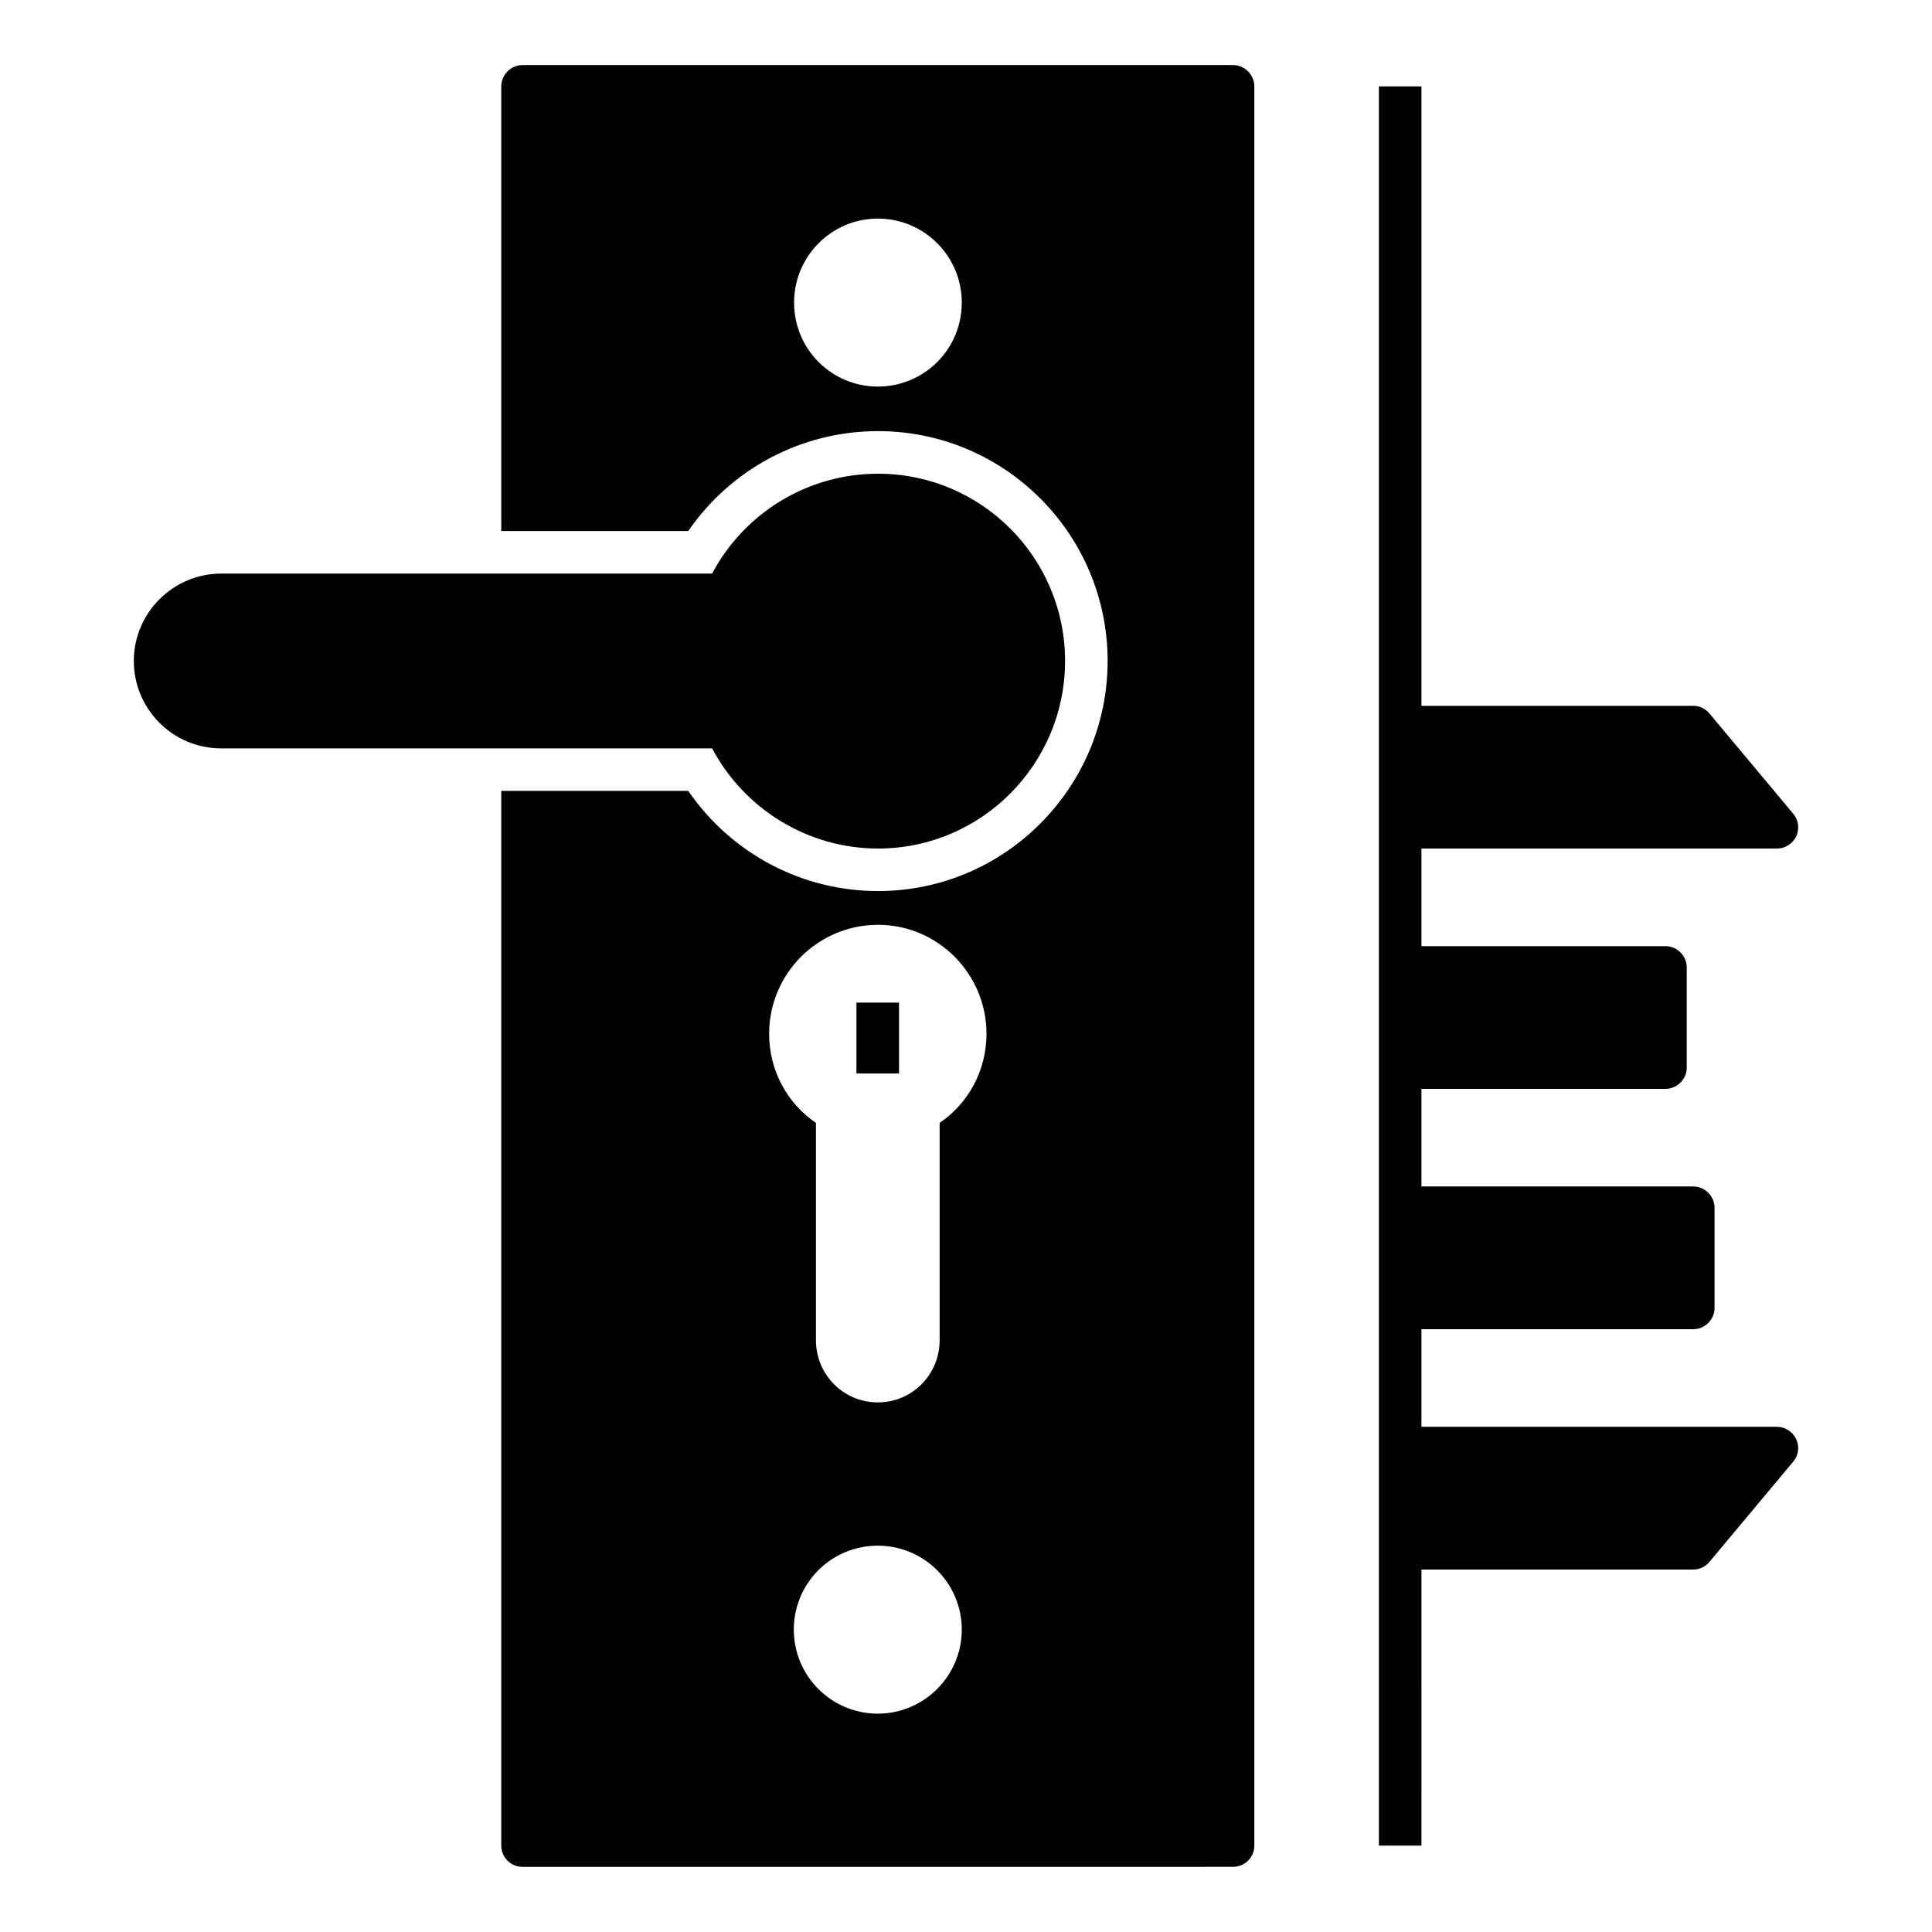
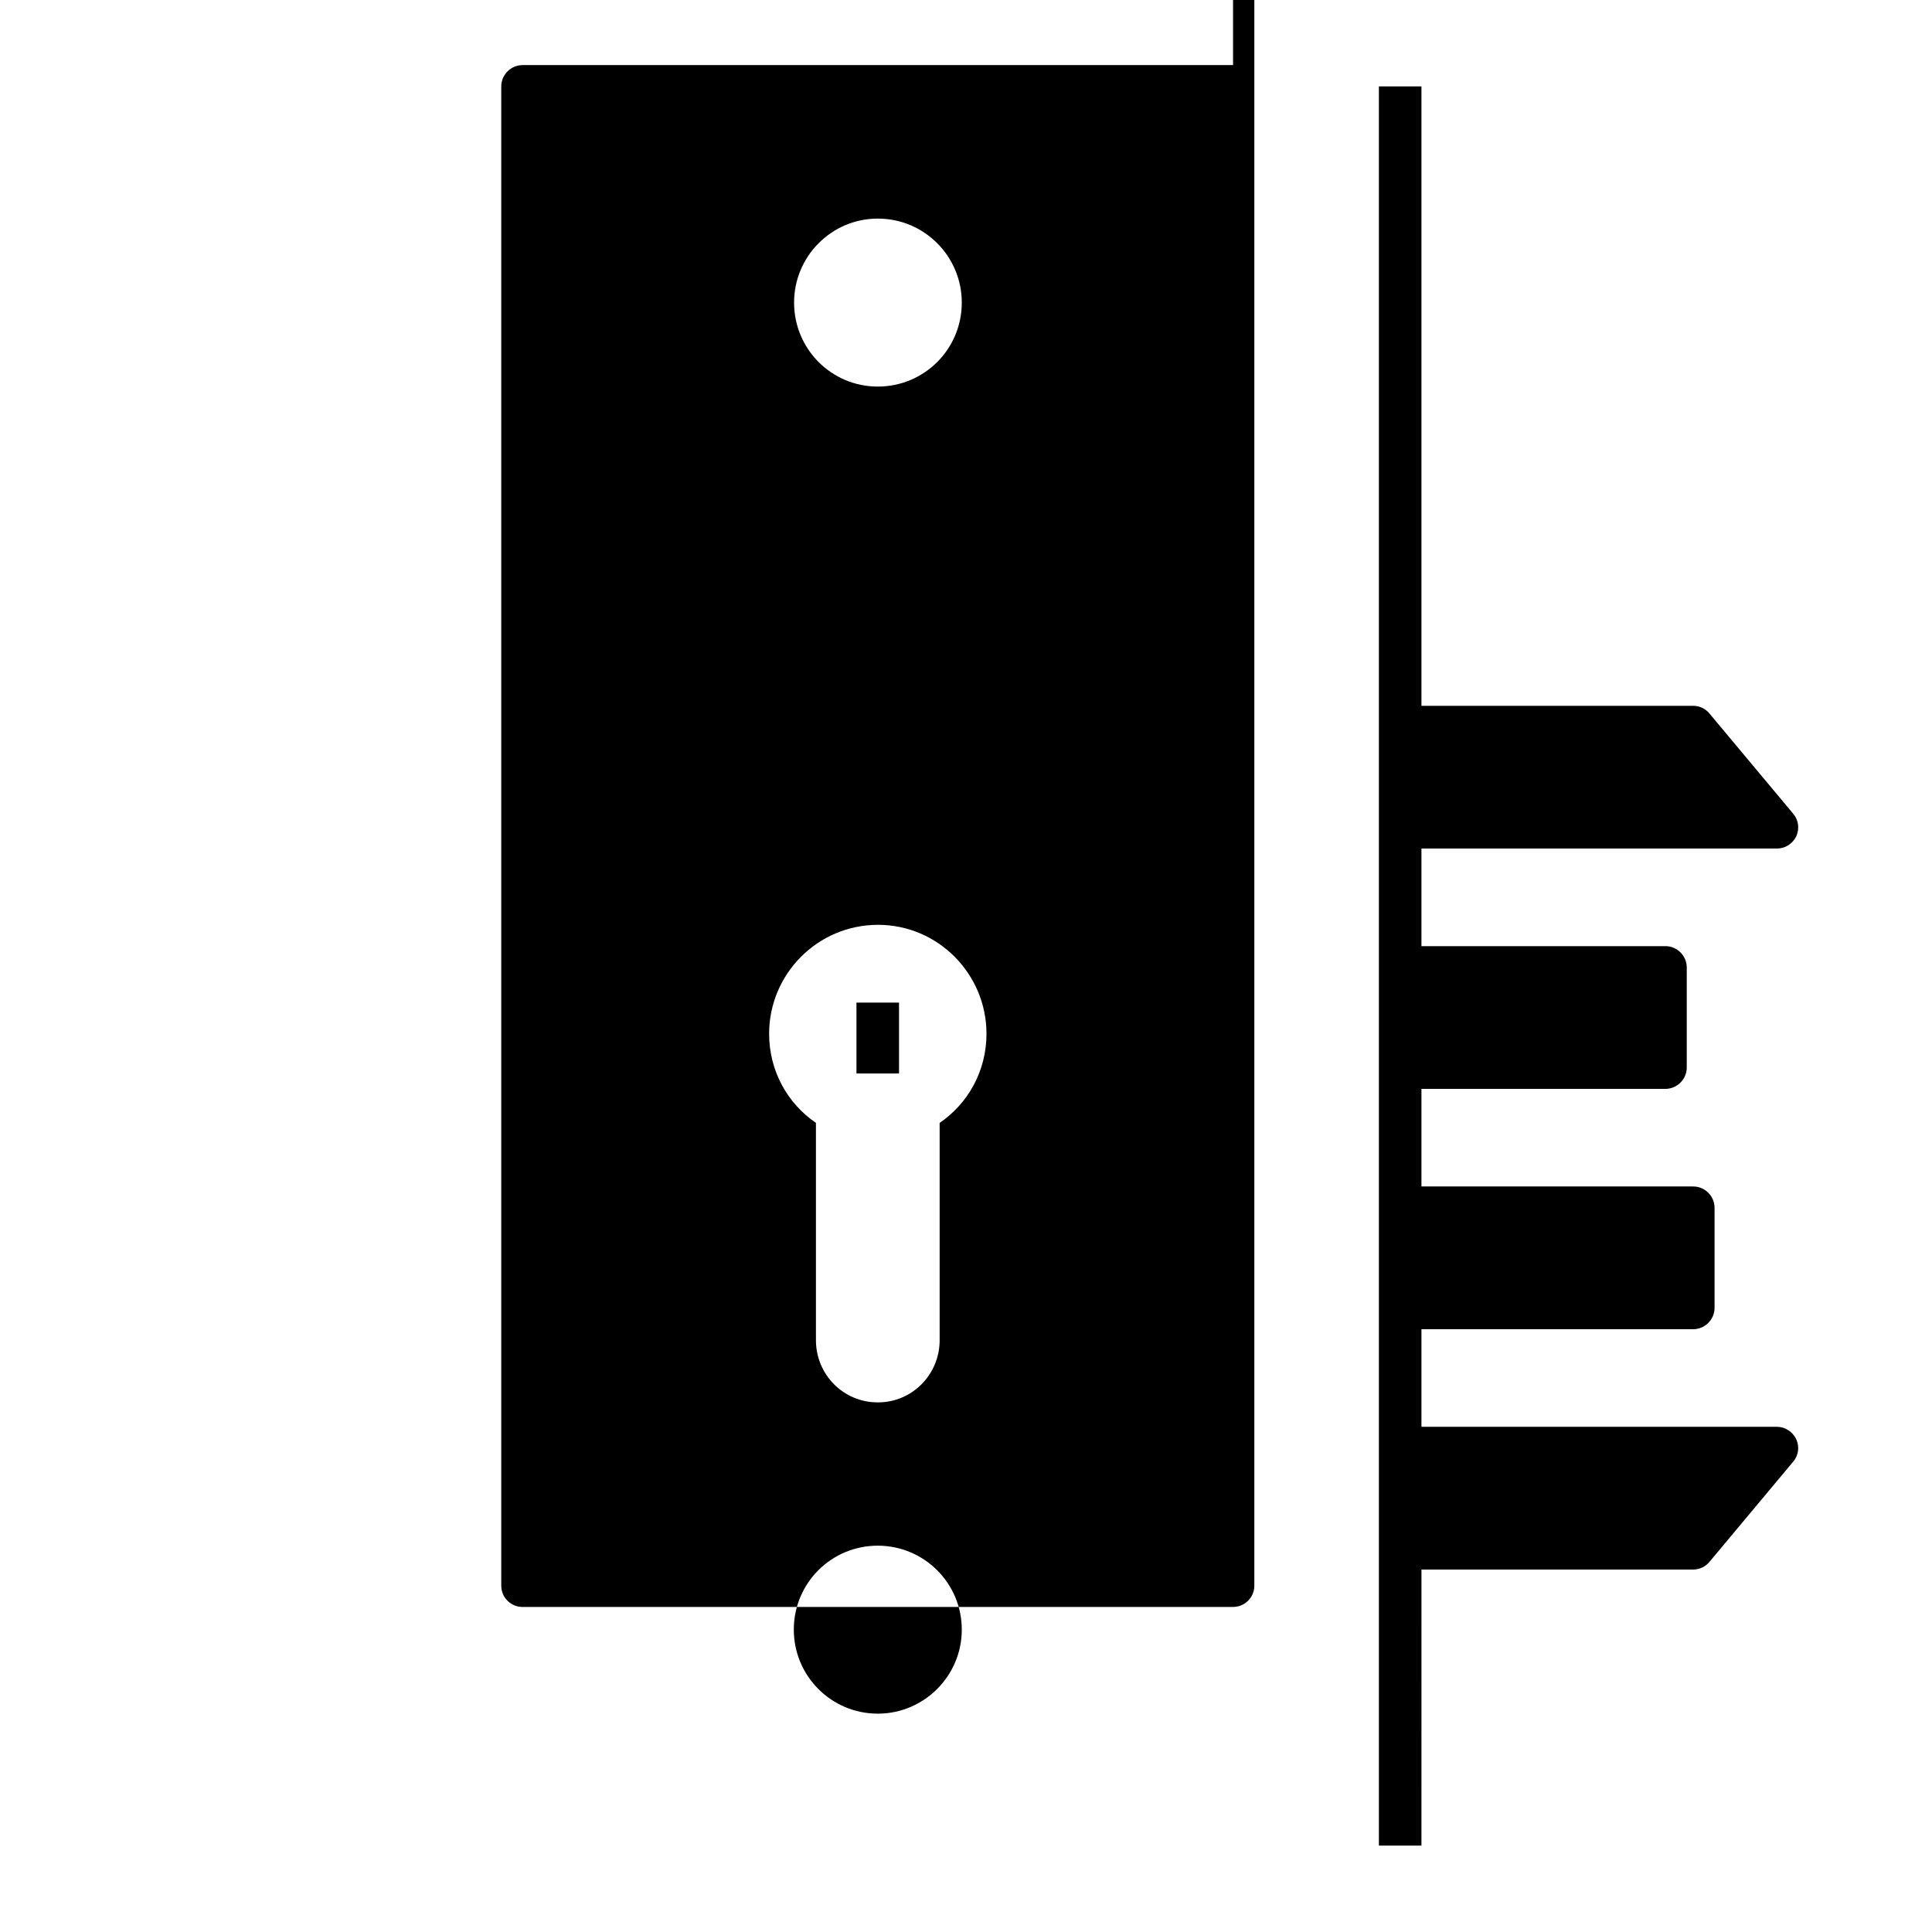
<svg xmlns="http://www.w3.org/2000/svg" fill="#000000" width="800px" height="800px" version="1.1" viewBox="144 144 512 512">
  <g>
-     <path d="m470.77 161.25h-188.29c-3.082 0-5.641 2.559-5.641 5.641v117.83h49.555c11.355-16.469 30.004-26.469 50.305-26.469 33.535 0 60.832 27.297 60.832 60.906 0 33.613-27.297 60.984-60.832 60.984-20.227 0-38.949-10-50.305-26.543h-49.555v279.5c0 3.16 2.559 5.641 5.641 5.641l188.29-0.004c3.082 0 5.641-2.481 5.641-5.641v-466.21c0-3.082-2.559-5.637-5.641-5.637zm-94.145 85.195c-12.258 0-22.184-9.926-22.184-22.258 0-12.258 9.926-22.258 22.184-22.258 12.332 0 22.258 10 22.258 22.258 0 12.332-9.926 22.258-22.258 22.258zm0 351.69c-12.332 0-22.258-10-22.258-22.258 0-12.332 9.926-22.258 22.258-22.258 12.258 0 22.258 9.926 22.258 22.258 0 12.254-10 22.258-22.258 22.258zm16.391-156.56v57.598c0 9.098-7.293 16.469-16.316 16.469h-0.152c-9.023 0-16.316-7.367-16.316-16.469v-57.598c-7.519-5.113-12.406-13.762-12.406-23.613 0-15.867 12.859-28.875 28.875-28.875 15.867 0 28.727 13.008 28.727 28.875 0 9.852-4.891 18.5-12.41 23.613z" />
-     <path d="m376.7 368.87c27.371 0 49.555-22.332 49.555-49.703 0-27.371-22.184-49.629-49.555-49.629-18.496 0-35.34 10.227-43.988 26.469h-130.09c-12.707 0-23.16 10.375-23.16 23.16 0 12.66 10.254 23.16 23.16 23.16h130.09c8.652 16.242 25.496 26.543 43.992 26.543z" />
+     <path d="m470.77 161.25h-188.29c-3.082 0-5.641 2.559-5.641 5.641v117.83h49.555h-49.555v279.5c0 3.16 2.559 5.641 5.641 5.641l188.29-0.004c3.082 0 5.641-2.481 5.641-5.641v-466.21c0-3.082-2.559-5.637-5.641-5.637zm-94.145 85.195c-12.258 0-22.184-9.926-22.184-22.258 0-12.258 9.926-22.258 22.184-22.258 12.332 0 22.258 10 22.258 22.258 0 12.332-9.926 22.258-22.258 22.258zm0 351.69c-12.332 0-22.258-10-22.258-22.258 0-12.332 9.926-22.258 22.258-22.258 12.258 0 22.258 9.926 22.258 22.258 0 12.254-10 22.258-22.258 22.258zm16.391-156.56v57.598c0 9.098-7.293 16.469-16.316 16.469h-0.152c-9.023 0-16.316-7.367-16.316-16.469v-57.598c-7.519-5.113-12.406-13.762-12.406-23.613 0-15.867 12.859-28.875 28.875-28.875 15.867 0 28.727 13.008 28.727 28.875 0 9.852-4.891 18.5-12.41 23.613z" />
    <path d="m370.97 409.7h11.281v18.785h-11.281z" />
    <path d="m620.03 525.43c0.902 1.957 0.602 4.285-0.828 5.941l-22.18 26.543c-1.055 1.277-2.633 2.031-4.285 2.031h-72.035l-0.004 73.164h-11.281v-466.21h11.281v164.15h72.035c1.656 0 3.234 0.75 4.285 2.031l22.184 26.543c1.43 1.656 1.73 3.984 0.828 6.016-0.977 1.957-2.934 3.234-5.113 3.234l-94.219-0.004v25.867h64.668c3.082 0 5.641 2.559 5.641 5.641v26.543c0 3.082-2.555 5.641-5.641 5.641h-64.668v25.867h72.035c3.086 0 5.641 2.559 5.641 5.641v26.543c0 3.082-2.555 5.641-5.641 5.641h-72.035v25.867h94.219c2.18 0 4.137 1.277 5.113 3.309z" />
  </g>
</svg>